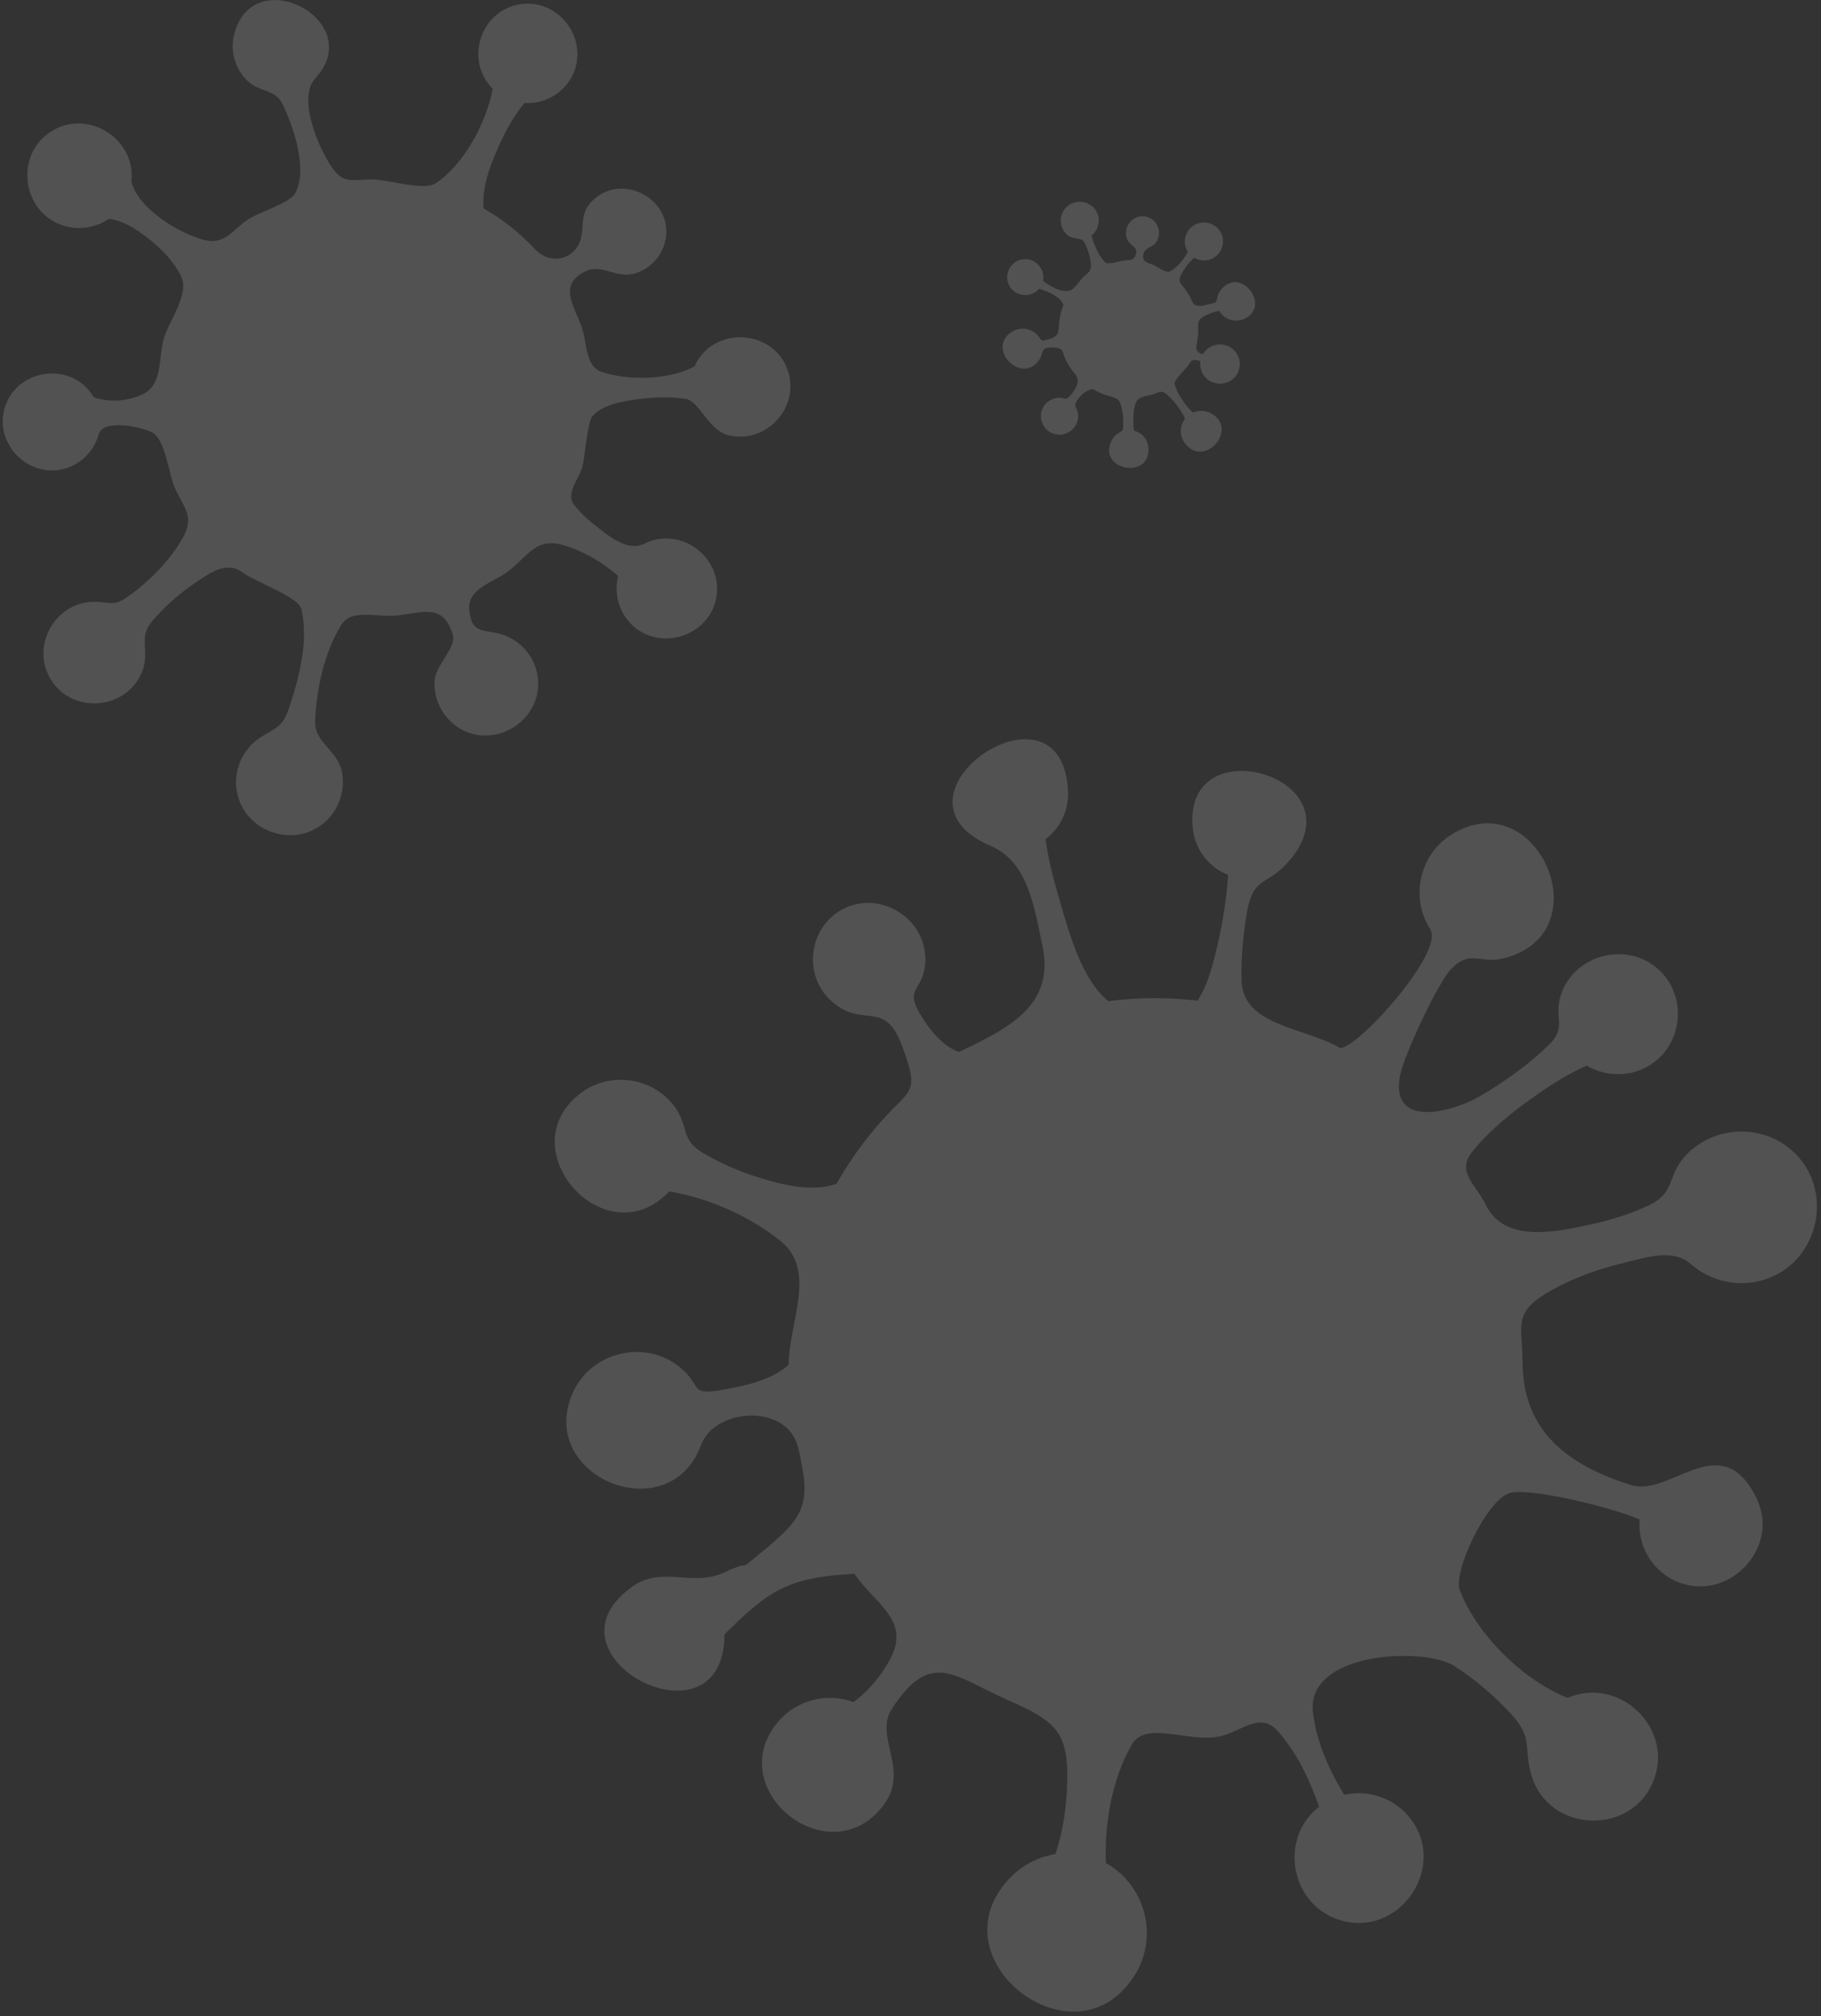
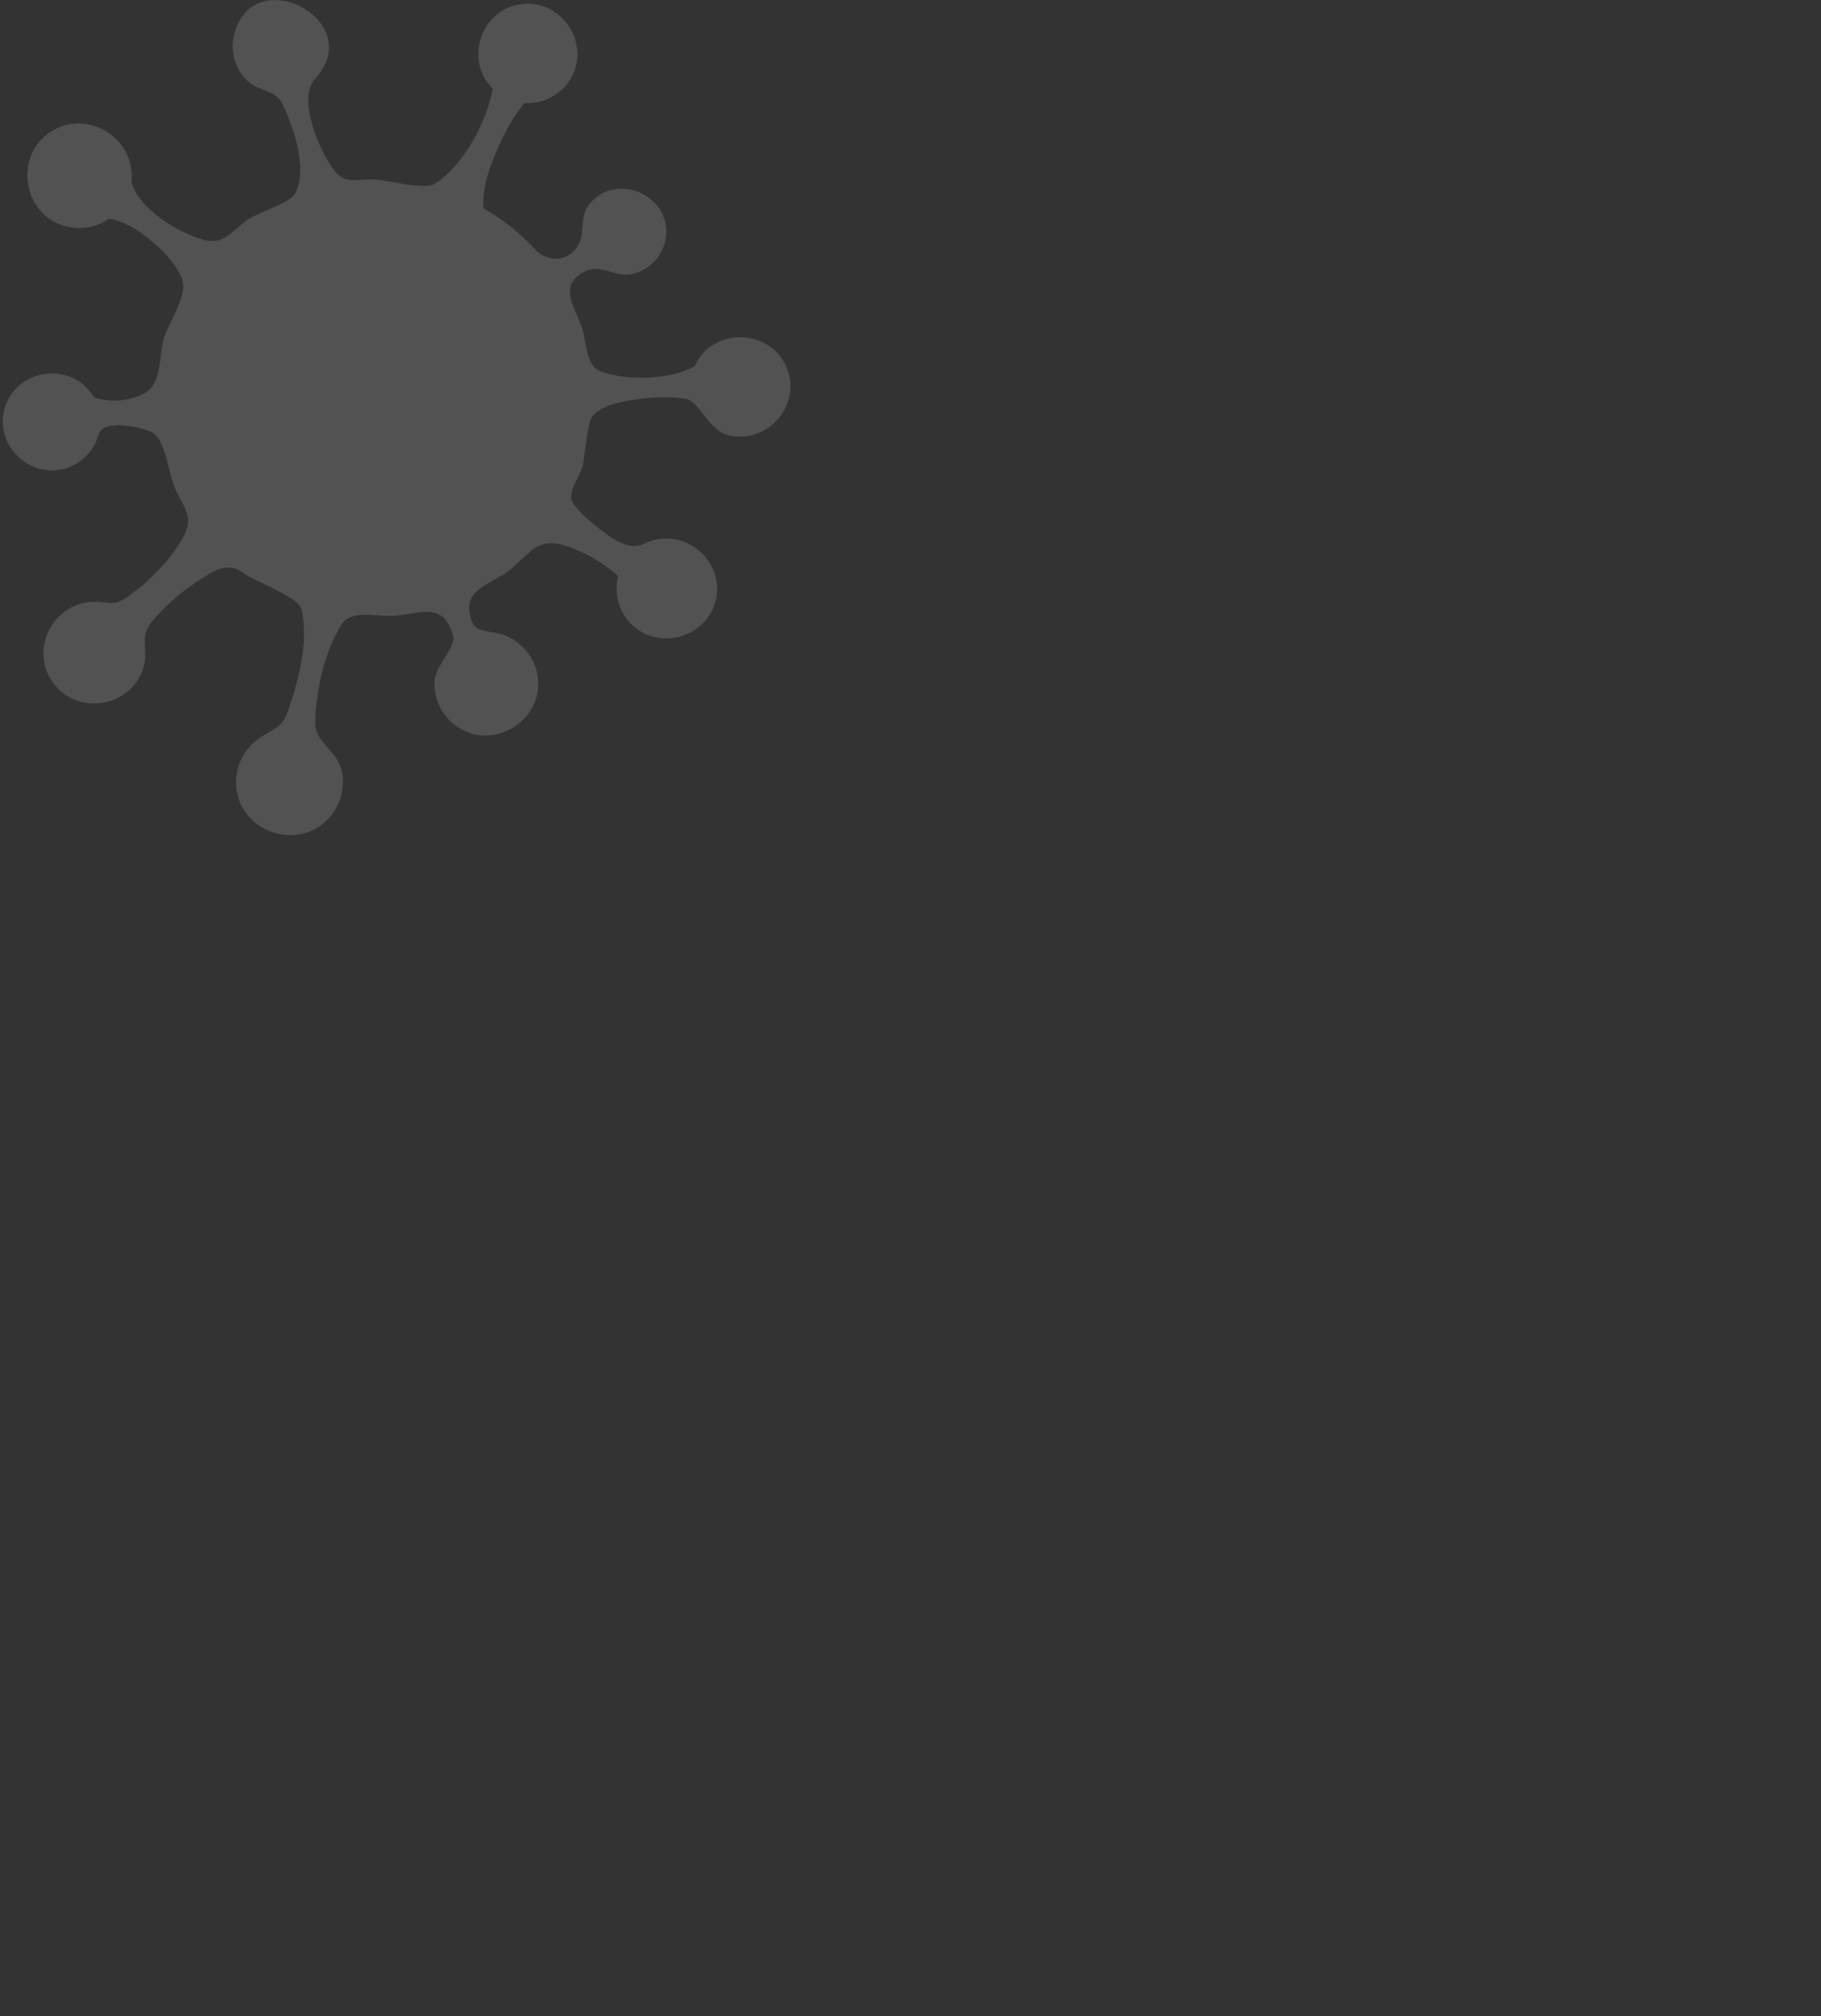
<svg xmlns="http://www.w3.org/2000/svg" width="346px" height="383px" viewBox="0 0 346 383" version="1.1">
  <rect x="0" y="0" width="346" height="383" fill="#333333" stroke="none" />
  <title>ICON - virus group</title>
  <g id="Web-Design" stroke="none" stroke-width="1" fill="none" fill-rule="evenodd" opacity="0.327">
    <g id="1.0-Mavyret-&amp;-Your-Hep-C_Jeanne_Desktop-Copy-5" transform="translate(-45, -1239)" fill="#F2F2F2">
      <g id="Group-9" transform="translate(-40, 1196)">
        <g id="ICON---virus-group" transform="translate(85.525, 43.015)">
          <g id="ICON---virus-large" transform="translate(104.883, 140.413)" opacity="0.501">
-             <path d="M235.052,78.091 C229.143,72.875 219.896,73.438 214.634,79.332 C211.54,82.835 212.682,86.116 208.342,88.298 C204.862,90.018 201.093,91.221 197.324,92.055 C190.054,93.664 180.455,95.746 176.878,88.406 C174.964,84.462 171.195,82.178 174.376,78.283 C177.737,74.157 182.018,70.731 186.372,67.69 C189.424,65.535 192.646,63.502 196.085,61.984 C199.635,64.117 204.173,64.18 207.75,62.098 C214.422,58.251 215.368,48.733 209.619,43.638 C203.731,38.415 194.066,40.778 191.303,48.176 C189.556,52.854 192.601,54.595 188.7,58.251 C184.743,61.998 180.219,65.247 175.489,67.965 C170.533,70.786 158.412,74.161 160.671,63.589 C161.478,59.853 167.694,46.439 170.276,43.69 C174.01,39.756 175.782,42.835 180.549,41.546 C199.269,36.538 186.41,7.787 170.185,18.23 C164.259,22.053 162.529,30.178 166.343,36.079 C169.082,40.333 152.952,58.369 149.28,58.668 C142.431,54.675 130.724,54.498 130.491,45.789 C130.366,41.918 130.752,38.032 131.298,34.213 C132.593,25.129 135.168,28.639 140.054,22.474 C152.451,6.811 118.818,-2.559 121.275,17.233 C121.752,21.045 124.345,24.375 127.943,25.761 C127.637,30.269 126.931,34.766 125.911,39.148 C125.09,42.661 124.14,46.567 122.142,49.65 C116.508,49 110.79,49.031 105.169,49.747 C100.001,45.469 97.722,36.639 95.898,30.512 C94.781,26.738 93.803,22.884 93.236,18.991 C96.016,16.934 97.638,13.567 97.52,10.091 C96.716,-13.686 60.651,10.772 82.74,20.208 C89.863,23.245 90.994,31.398 92.675,39.266 C95.004,50.355 86.627,54.786 76.754,59.408 C73.507,58.15 71.039,54.974 69.358,52.093 C66.564,47.329 69.762,47.815 70.34,43.057 C71.384,34.522 61.963,28.222 54.46,32.413 C48.248,35.905 47.172,44.722 52.403,49.591 C58.486,55.238 62.621,49.084 65.99,58.251 C69.358,67.356 67.723,66.192 62.175,72.406 C58.876,76.09 55.988,80.128 53.538,84.434 C49.062,86.043 43.56,84.715 39.206,83.395 C35.319,82.21 31.505,80.59 28.018,78.501 C23.866,75.999 25.508,73.591 22.85,69.893 C18.837,64.333 10.843,62.995 5.257,66.995 C-9.217,77.355 9.489,98.787 21.764,85.886 C29.25,87.158 37.209,90.616 43.09,95.485 C49.81,101.052 44.447,110.887 44.447,118.825 C41.284,121.664 36.366,122.78 32.34,123.495 C25.164,124.778 28.272,122.953 23.796,119.308 C17.187,113.876 6.9,116.333 3.43,124.125 C-3.648,140.048 21.701,150.498 27.798,134.064 C30.436,126.933 44.277,126.102 46.254,134.599 C48.679,145.042 47.917,147.426 39.265,154.453 C33.687,158.981 38.674,155.28 32.152,158.286 C26.023,161.119 20.434,156.882 14.682,161.007 C-3.735,174.175 32.197,192.757 32.249,170.029 C40.793,161.522 44.51,159.186 56.92,158.529 C61.016,164.41 67.74,167.43 63.654,174.874 C61.973,177.939 59.593,180.844 56.743,182.894 C51.78,181.025 46.003,182.484 42.544,186.505 C31.515,199.315 51.972,215.92 62.321,202.682 C67.677,195.867 60.571,189.549 64.041,184.187 C71.527,172.642 76.079,178.147 86.202,182.564 C95.627,186.693 97.91,188.799 97.297,199.888 C97.074,203.906 96.399,207.979 95.122,211.774 C91.959,212.285 88.976,213.768 86.721,216.069 C71.238,231.673 99.469,253.286 110.518,234.22 C114.687,226.992 112.022,217.511 104.72,213.477 C104.41,206.019 105.876,197.501 109.641,190.957 C112.366,186.213 121.039,190.915 126.774,189.299 C130.881,188.159 134.166,184.747 137.434,188.465 C141.001,192.503 143.496,197.744 145.226,202.794 C137.503,208.788 139.765,221.386 149.124,224.285 C160.246,227.774 169.618,214.62 162.745,205.237 C159.856,201.296 154.758,199.402 150.001,200.514 C147.15,195.871 144.672,190.331 144.06,184.847 C142.734,173.271 165.247,172.382 170.885,176.024 C174.911,178.609 178.618,181.768 181.834,185.306 C185.971,189.859 183.998,191.471 185.585,196.82 C188.874,207.934 204.99,208.382 208.902,197.473 C212.469,187.527 202.071,177.939 192.438,182.102 C183.998,178.724 175.207,170.123 171.946,161.595 C170.638,158.13 177.257,143.975 181.705,143.113 C186.319,142.244 201.98,146.279 206.128,148.211 C205.721,152.91 208.241,157.522 212.483,159.659 C222.262,164.656 233.159,153.949 228.308,144.1 C221.601,130.467 212.013,144.013 204.5,141.668 C190.823,137.407 183.943,130.21 183.88,118.3 C183.838,111.461 182.042,109.059 188.467,105.205 C193.04,102.46 198.218,100.625 203.4,99.391 C207.684,98.359 212.508,96.719 215.894,99.711 C219.722,103.078 225.137,104.191 229.992,102.599 C240.418,99.197 243.258,85.327 235.052,78.091" id="Fill-1" />
-           </g>
+             </g>
          <g id="ICON---virus-medium" transform="translate(-0, 0)" opacity="0.5">
            <path d="M43.91,6.784 C43.202,9.892 44.217,13.192 46.538,15.378 C48.783,17.505 51.75,16.903 53.103,19.673 C55.212,23.941 58.126,32.347 55.463,36.889 C54.148,38.727 48.403,40.367 46.333,41.86 C43.397,43.973 42,46.58 38.151,45.542 C33.424,44.265 25.695,39.629 24.434,34.456 C25.343,26.231 16.004,20.54 9.105,25.009 C2.154,29.527 3.667,40.467 11.622,42.873 C14.519,43.753 17.667,43.252 20.16,41.553 C22.935,41.86 25.58,43.652 27.71,45.32 C30.133,47.241 32.483,49.618 33.86,52.417 C35.578,55.926 31.573,60.819 30.558,64.457 C29.589,67.931 30.363,72.908 26.832,74.749 C24.05,76.204 20.233,76.528 17.28,75.428 C13.215,68.449 2.419,69.918 0.317,77.67 C-1.516,84.429 4.905,90.869 11.703,89.034 C14.854,88.171 17.371,85.648 18.225,82.494 C19.044,79.49 26.344,81.088 28.31,82.087 C30.973,83.448 31.468,89.943 32.716,92.714 C34.477,96.588 36.46,98.053 34.233,102.119 C32.552,105.168 30.144,107.865 27.609,110.225 C26.33,111.388 24.991,112.484 23.569,113.449 C20.968,115.238 20.442,114.315 17.486,114.305 C10.026,114.228 5.236,122.645 9.105,129.008 C13.257,135.903 23.876,134.817 26.591,127.25 C27.958,123.407 25.657,121.092 28.474,117.866 C30.911,115.064 33.745,112.568 36.83,110.518 C39.646,108.642 42.644,106.532 45.541,108.718 C47.769,110.403 56.111,113.348 56.7,115.589 C58.168,121.325 56.393,128.377 54.612,133.835 C53.319,137.793 52.649,137.852 49.313,139.833 C45.684,141.977 43.732,146.223 44.482,150.348 C45.848,157.957 55.292,161.274 61.134,156.213 C63.808,153.895 65.101,150.226 64.467,146.756 C63.707,142.482 59.241,141.11 59.36,137.121 C59.545,131.005 61.075,123.992 64.296,118.715 C66.227,115.533 71.226,117.277 74.688,116.926 C79.697,116.442 83.724,114.392 85.526,120.636 C86.22,123.024 82.169,126.299 82.036,129.481 C81.873,132.969 83.678,136.373 86.645,138.238 C93.544,142.565 102.681,136.721 101.656,128.659 C101.227,125.123 98.818,122.029 95.52,120.741 C91.843,119.289 89.082,120.946 88.625,115.742 C88.276,111.767 93.342,110.577 96.047,108.495 C100.042,105.401 101.349,101.938 106.794,103.608 C110.482,104.771 114.052,106.839 116.928,109.4 C116.154,112.453 116.928,115.756 119.016,118.116 C124.287,124.082 134.452,121.061 135.624,113.205 C136.725,105.725 128.721,99.87 121.923,103.257 C118.695,104.875 115.049,101.764 112.302,99.578 C110.908,98.467 109.583,97.232 108.509,95.808 C107,93.786 109.276,91.165 110.04,88.951 C110.646,87.172 111.009,79.988 112.11,78.989 C113.916,76.921 117.367,76.319 119.909,75.926 C123.126,75.428 126.518,75.268 129.732,75.748 C132.437,76.163 133.978,81.746 137.97,82.686 C145.039,84.342 151.443,77.437 149.212,70.513 C146.597,62.393 134.905,61.745 131.437,69.591 C126.65,72.17 118.884,72.351 113.815,70.635 C110.646,69.549 111.04,65.174 110.057,62.285 C108.704,58.299 105.372,54.119 110.674,51.536 C113.787,50.033 116.503,52.873 119.895,51.982 C123.081,51.143 125.504,48.431 125.992,45.177 C127.118,37.373 117.116,32.58 111.758,38.403 C109.29,41.066 110.848,44.108 109.276,46.684 C107.338,49.869 103.374,49.751 101.171,47.373 C98.323,44.296 95.001,41.654 91.358,39.576 C91.006,35.789 92.474,31.783 93.955,28.386 C95.297,25.274 96.957,22.18 99.114,19.555 C102.831,19.806 106.428,17.801 108.143,14.525 C111.758,7.588 105.518,-0.706 97.849,0.877 C90.567,2.367 87.837,11.636 93.108,16.847 C91.874,23.224 87.743,31.142 82.239,34.811 C79.98,36.318 72.969,33.997 69.975,34.059 C66.405,34.105 64.788,34.971 62.602,31.86 C60.005,28.163 55.919,18.66 59.384,14.877 C69.466,3.909 47.256,-7.717 43.91,6.784 C42.808,11.654 45.036,1.946 43.91,6.784" id="Fill-4" />
          </g>
          <g id="ICON---virus-small" transform="translate(189.969, 38.318)" opacity="0.5">
-             <path d="M1.478,16.273 C2.759,18.094 5.509,18.212 6.948,16.517 C8.281,16.889 11.199,18.066 11.543,19.636 C11.052,20.907 10.761,22.265 10.701,23.622 C10.621,25.196 10.287,25.718 8.628,26.153 C7.754,26.383 7.512,26.561 7.021,25.816 C6.681,25.293 6.214,24.858 5.657,24.562 C4.467,23.908 2.976,23.957 1.826,24.663 C-3.289,27.825 3.618,34.927 6.986,29.994 C7.814,28.775 7.151,27.811 8.884,27.682 C9.505,27.63 10.154,27.664 10.747,27.863 C11.494,28.103 11.431,28.684 11.705,29.335 C12.22,30.568 12.932,31.727 13.795,32.747 C14.673,33.788 14.245,34.885 13.532,35.954 C13.234,36.4 12.89,36.81 12.504,37.169 C11.964,37.653 11.719,37.27 11.056,37.232 C9.908,37.148 8.768,37.642 8.049,38.527 C6.428,40.536 7.533,43.631 10.059,44.17 C12.368,44.665 14.564,42.732 14.343,40.403 C14.22,39.164 13.375,38.882 14.146,37.743 C14.809,36.776 15.914,35.693 17.153,35.578 C18.202,36.198 19.342,36.678 20.531,36.991 C21.892,37.36 22.233,37.583 22.601,39.007 C22.892,40.125 22.976,41.312 22.917,42.468 C22.878,43.31 22.976,43.401 22.243,43.798 C21.506,44.198 20.924,44.839 20.594,45.605 C18.307,50.966 27.909,52.78 27.733,46.928 C27.705,45.883 27.221,44.88 26.404,44.205 C25.983,43.86 25.492,43.61 24.969,43.47 C24.878,42.872 24.836,42.269 24.836,41.667 C24.825,40.487 24.93,39.24 25.337,38.133 C25.825,36.835 27.709,36.95 28.919,36.462 C30.2,35.943 30.463,35.888 31.508,36.852 C32.333,37.597 33.031,38.485 33.659,39.401 C33.96,39.836 34.241,40.288 34.49,40.758 C34.837,41.406 34.357,41.559 34.111,42.203 C33.641,43.439 33.855,44.856 34.666,45.901 C38.402,50.74 44.972,43.039 39.577,40.17 C38.528,39.602 37.24,39.568 36.153,40.052 C35.329,39.282 34.627,38.367 34.016,37.42 C33.459,36.553 32.904,35.599 32.694,34.579 C32.54,33.837 34.904,31.706 35.388,30.888 C35.823,30.15 36.062,29.952 36.974,30.108 C37.875,30.255 37.507,30.363 37.556,31.083 C37.626,32.138 38.163,33.141 39.012,33.788 C40.97,35.289 43.924,34.478 44.818,32.19 C45.646,30.098 44.38,27.692 42.173,27.187 C41.106,26.944 39.966,27.173 39.086,27.818 C38.661,28.131 38.3,28.528 38.044,28.98 C37.079,28.677 36.634,28.159 36.851,27.208 C37.135,25.965 37.237,24.684 37.153,23.417 C37.065,22.191 38.317,21.655 39.37,21.237 C39.952,21.004 40.556,20.823 41.17,20.708 C41.457,21.213 41.85,21.641 42.331,21.962 C43.338,22.627 44.653,22.759 45.762,22.296 C51.231,20.026 45.358,12.119 41.559,16.628 C41.142,17.119 40.857,17.732 40.756,18.369 C40.612,19.274 40.338,19.183 39.44,19.413 C38.36,19.688 36.588,20.2 36.079,19.03 C35.564,17.85 34.872,16.753 34.031,15.772 C33.29,14.901 33.739,14.121 34.304,13.171 C34.865,12.238 35.574,11.35 36.402,10.629 C37.318,11.176 38.461,11.291 39.475,10.936 C41.752,10.145 42.626,7.284 41.177,5.369 C39.854,3.624 37.216,3.443 35.679,4.993 C34.894,5.776 34.515,6.89 34.655,7.987 C34.725,8.519 34.915,9.045 35.209,9.494 C34.894,10.142 34.473,10.744 34.009,11.294 C33.382,12.057 32.599,12.882 31.663,13.261 C30.992,13.529 29.249,12.22 28.544,11.959 C27.453,11.555 26.442,11.364 26.758,9.93 C27.032,8.694 28.386,8.707 29.098,7.785 C30.554,5.894 29.351,3.06 26.976,2.775 C24.422,2.462 22.569,5.282 23.874,7.472 C24.352,8.276 25.492,8.579 25.397,9.634 C25.26,11.082 24.267,11.092 23.106,11.162 C22.219,11.218 20.075,12.057 19.493,11.489 C18.535,10.553 17.904,9.265 17.419,8.043 C17.205,7.506 17.026,6.953 16.893,6.389 C17.409,5.992 17.812,5.452 18.047,4.85 C18.437,3.823 18.332,2.657 17.767,1.717 C16.549,-0.296 13.641,-0.595 12.02,1.118 C10.536,2.688 10.814,5.275 12.589,6.511 C13.448,7.103 15.076,6.821 15.476,7.586 C16.111,8.777 16.563,10.104 16.739,11.44 C16.939,12.941 16.651,13.199 15.529,14.128 C14.767,14.741 13.736,16.513 12.922,16.816 C11.326,17.408 8.856,15.973 7.684,15.013 C8.158,12.732 6.169,10.608 3.85,10.918 C1.331,11.252 0.026,14.208 1.478,16.273 C2.573,17.826 0.387,14.727 1.478,16.273" id="Fill-7" />
-           </g>
+             </g>
        </g>
      </g>
    </g>
  </g>
</svg>